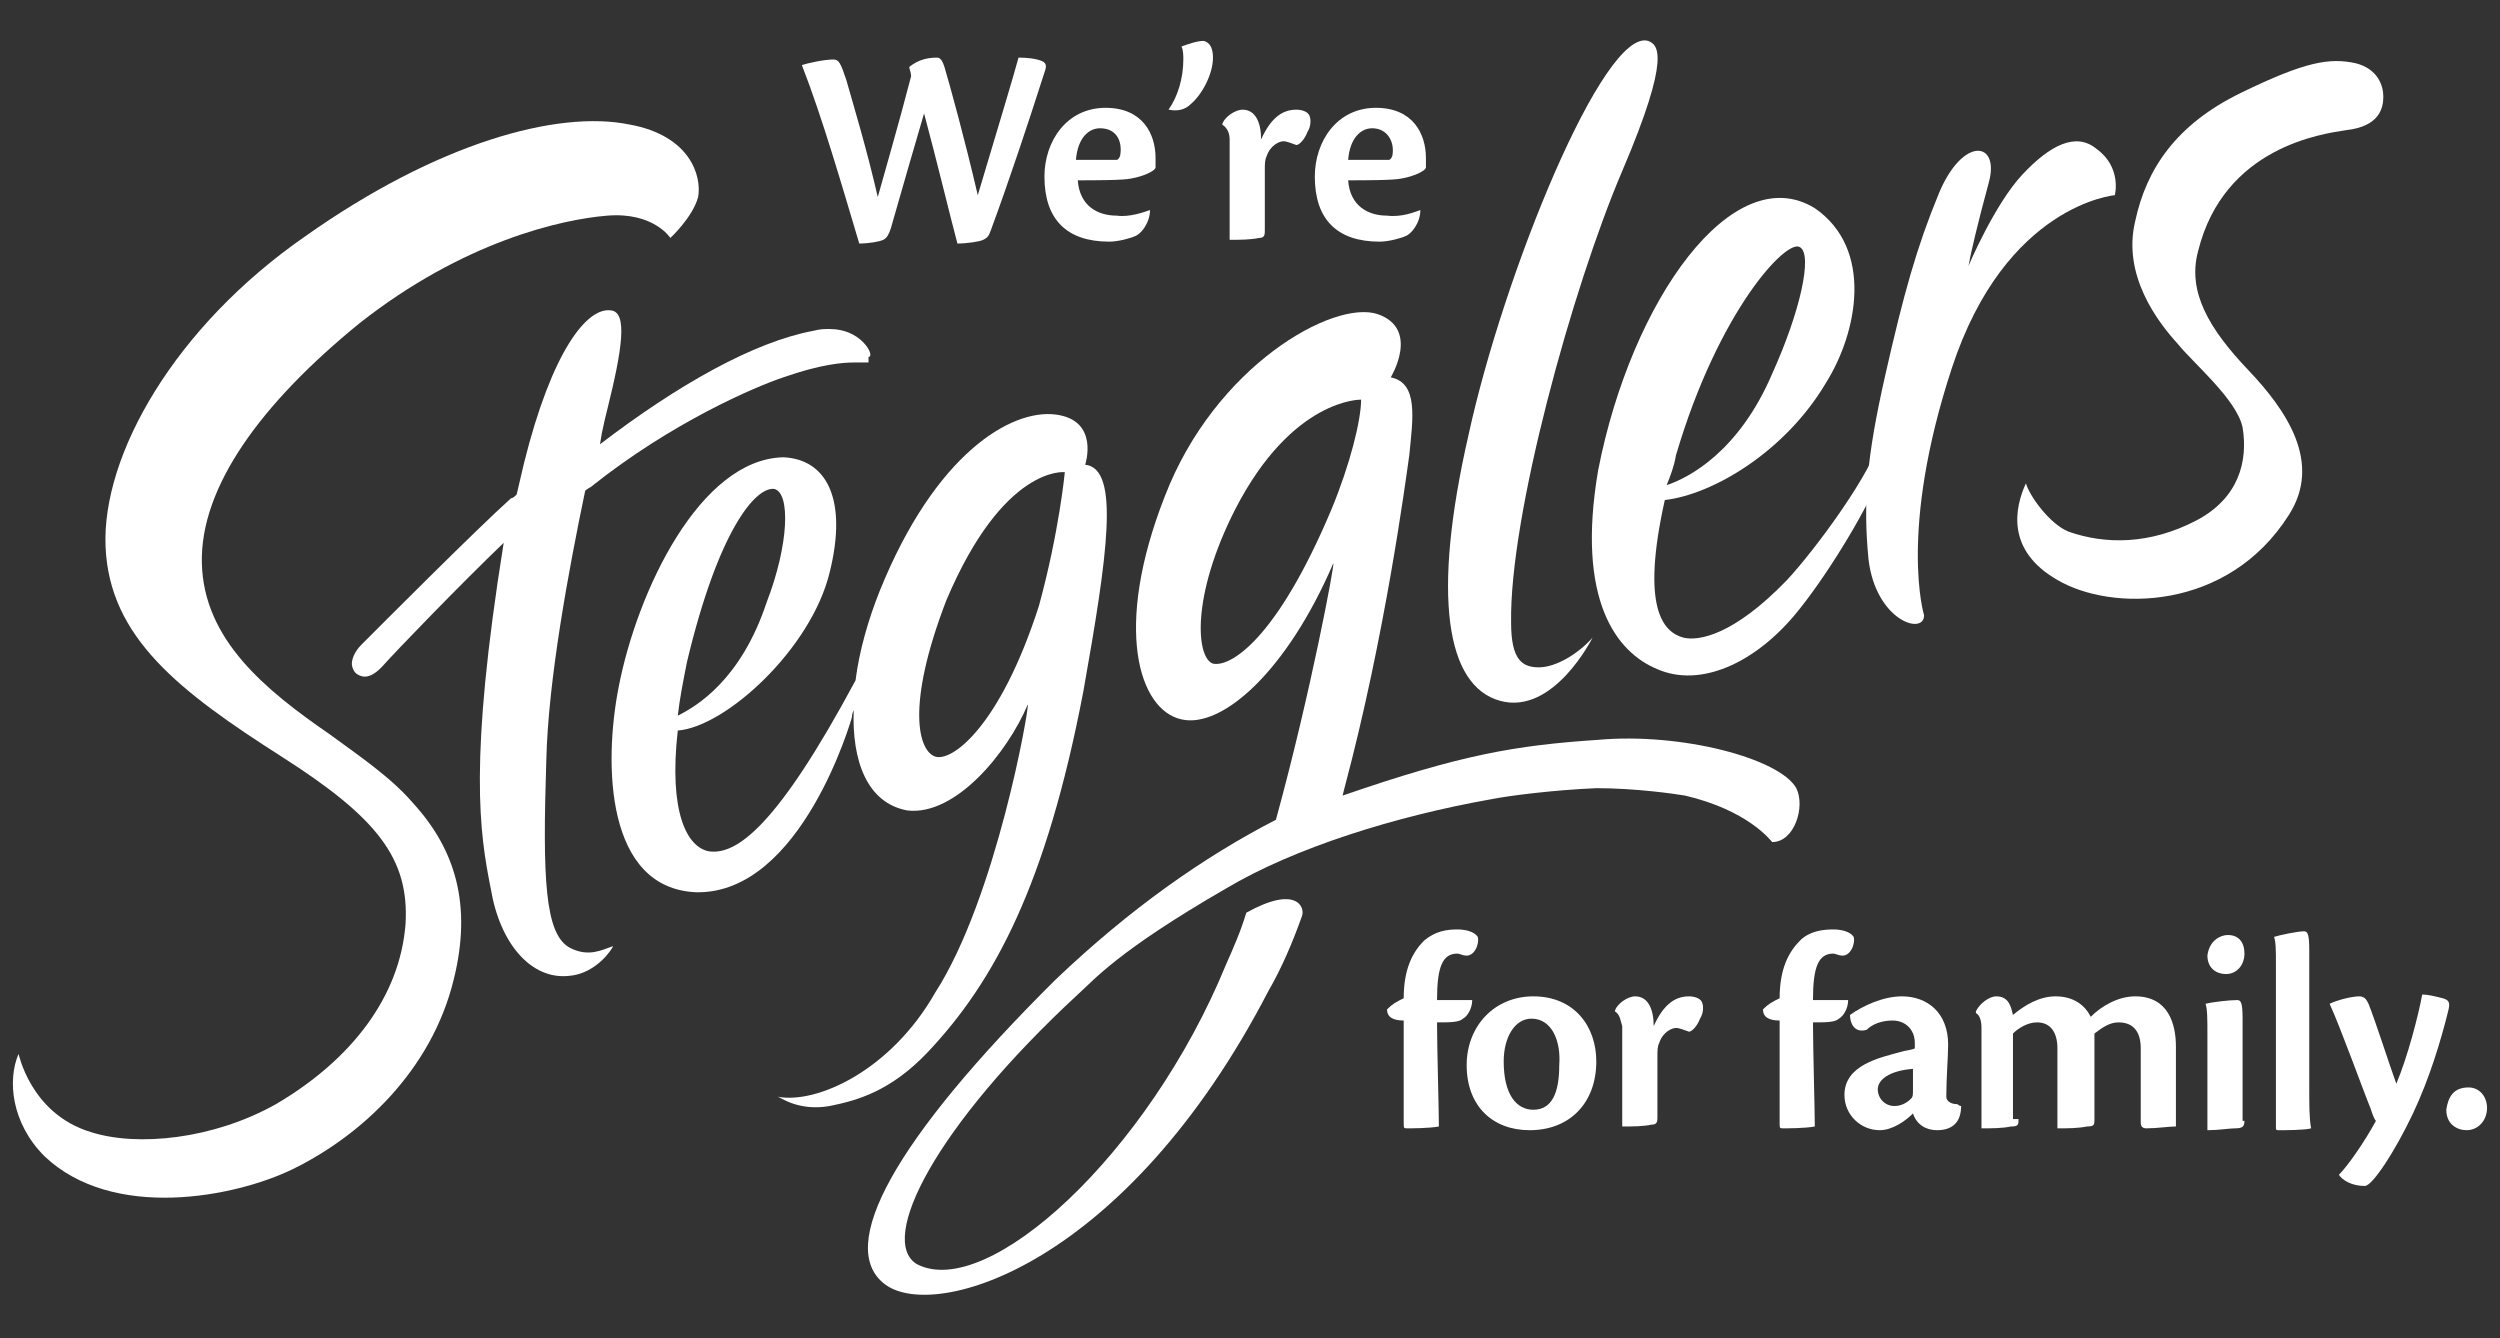
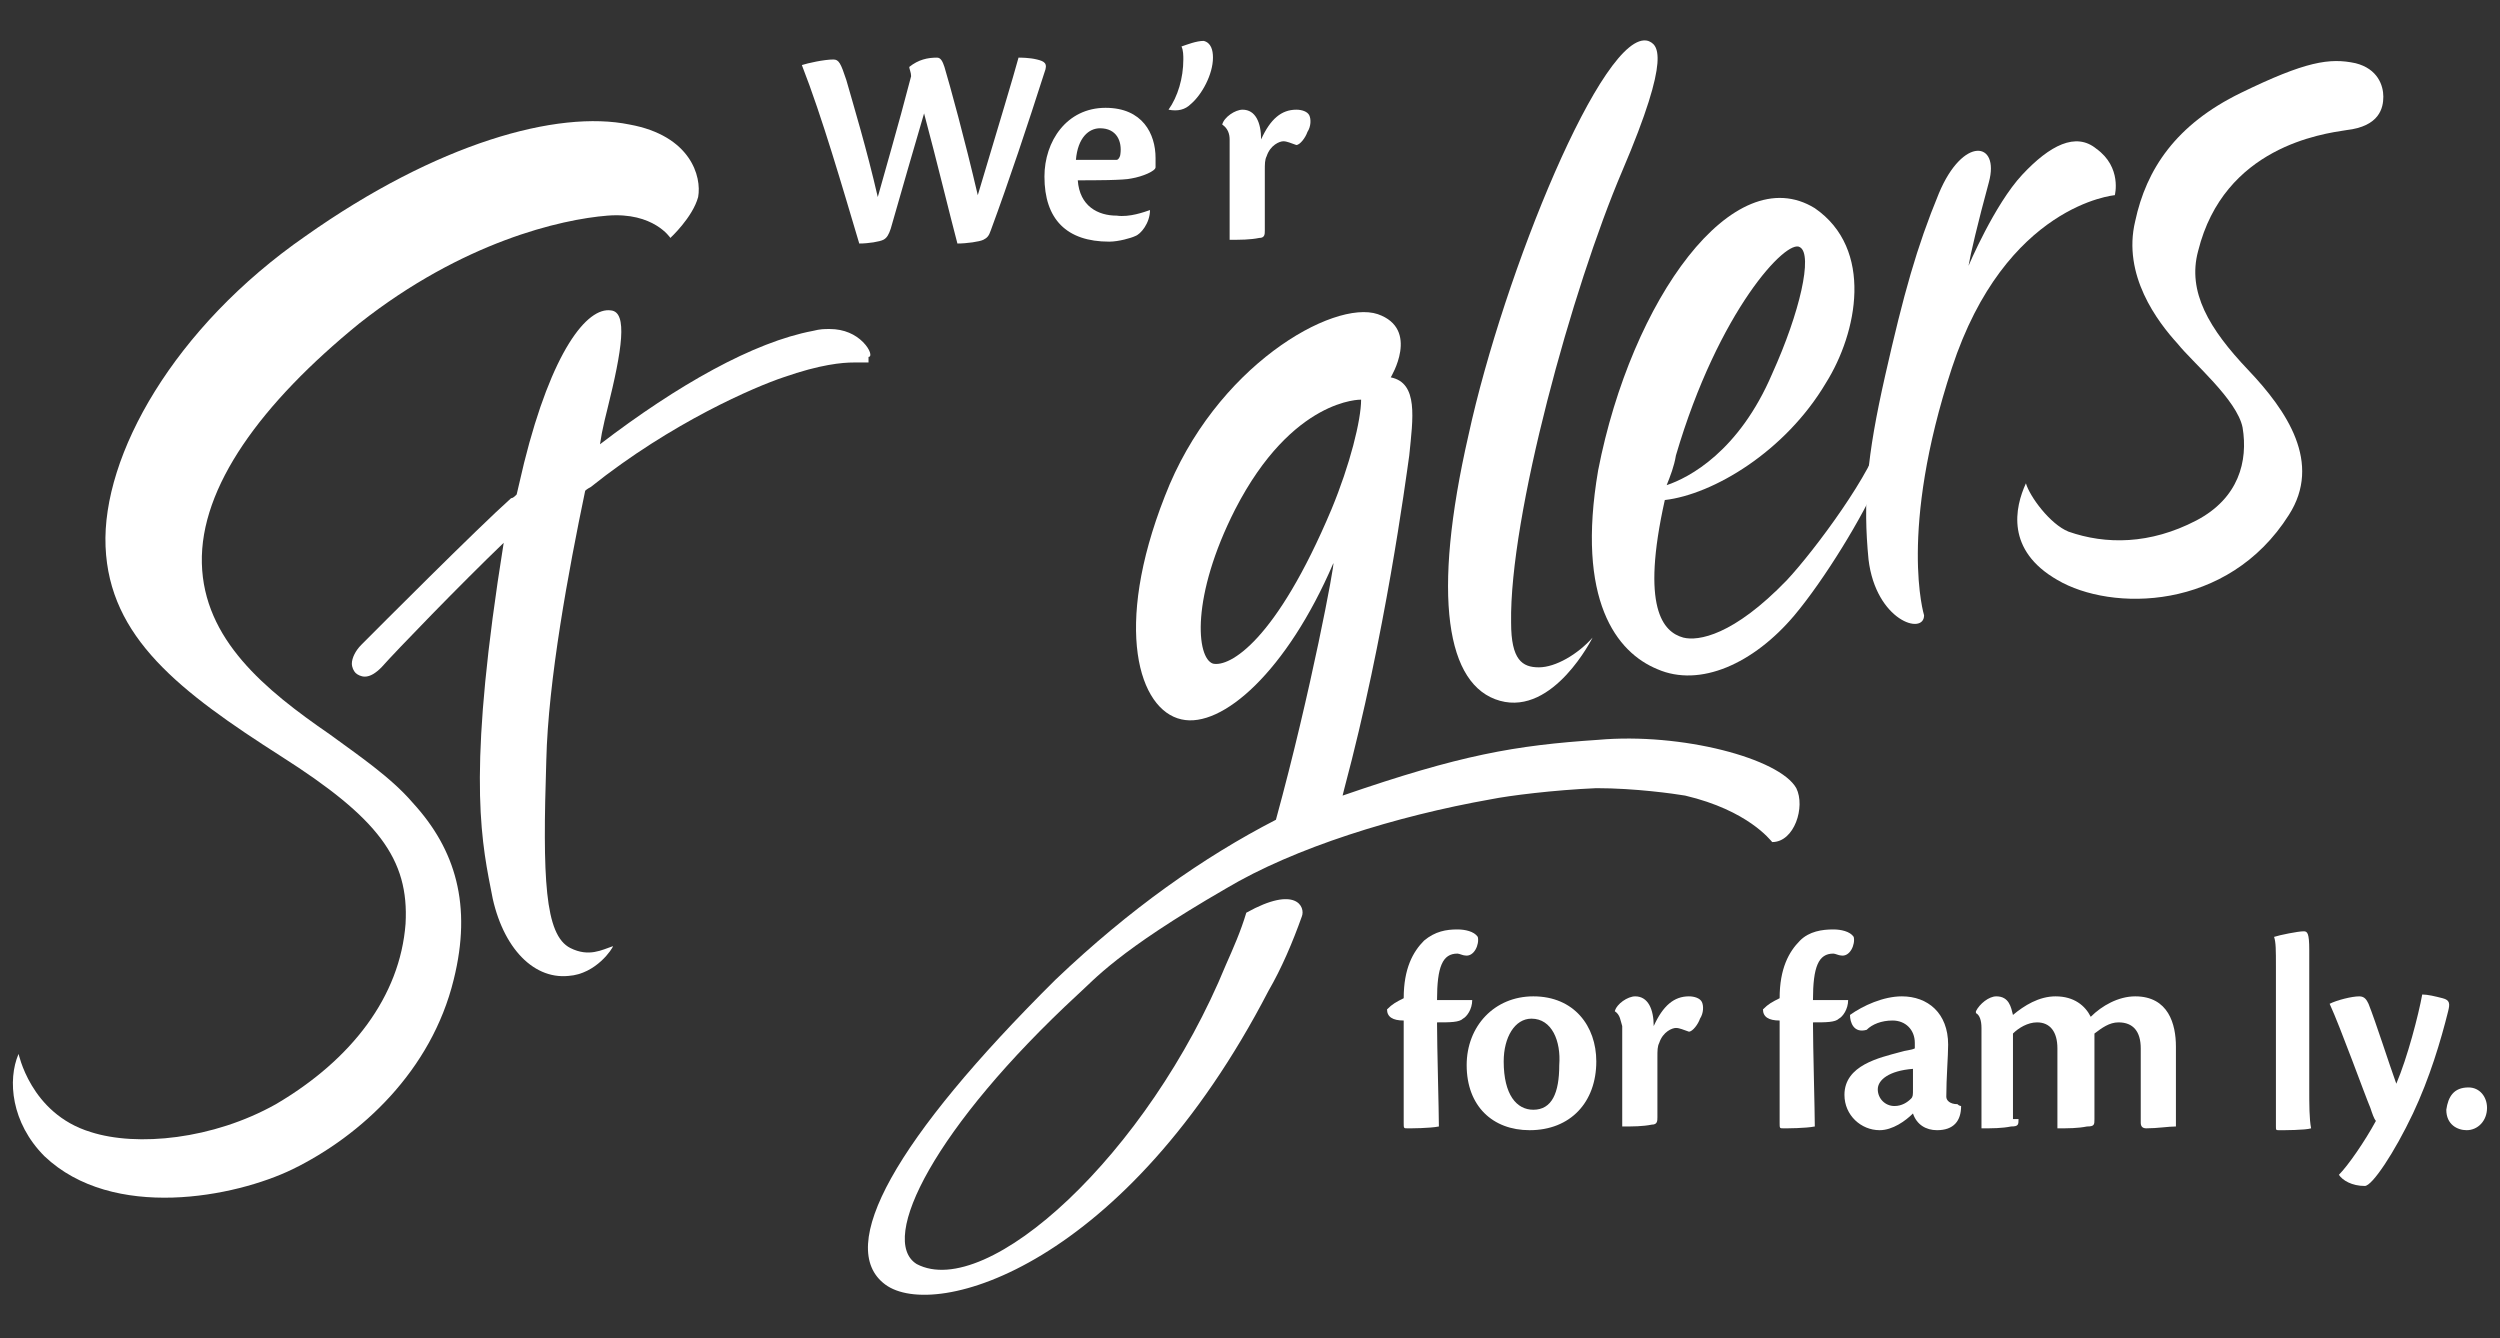
<svg xmlns="http://www.w3.org/2000/svg" width="198" height="106" viewBox="0 0 198 106" fill="none">
  <rect x="0" y="0" width="198" height="106" fill="#333333" stroke="none" />
  <path d="M152.387 48.731C152.387 50.35 148.573 49.173 147.987 44.314C147.547 39.75 147.84 36.217 149.307 29.739C150.773 23.262 151.8 19.581 153.56 15.312C155.467 10.748 158.4 11.189 157.52 14.428C156.64 17.667 156.053 20.17 155.907 21.053C155.907 21.053 157.96 16.195 160.16 13.839C162.36 11.484 164.413 10.453 166.027 11.778C168.08 13.25 167.493 15.459 167.493 15.459C167.493 15.459 158.84 16.195 154.587 29.15C150.333 42.106 152.387 48.731 152.387 48.731Z" fill="white" />
  <path d="M32.707 63.6C30.947 61.539 28.307 59.772 26.107 58.153C20.973 54.619 16.133 50.644 15.987 44.608C15.84 38.572 20.68 31.947 28.453 25.617C36.667 19.139 44.44 17.372 48.107 17.078C51.773 16.783 53.093 18.844 53.093 18.844C53.093 18.844 54.853 17.225 55.293 15.605C55.587 13.986 54.707 10.747 49.867 9.864C44.147 8.686 34.613 11.336 24.2 18.697C13.787 25.911 8.067 36.069 8.36 43.283C8.653 50.497 14.227 54.767 22.293 59.919C29.92 64.778 32.413 68.017 32.12 73.169C31.68 78.911 27.867 83.917 21.853 87.45C16.867 90.247 10.853 90.836 7.187 89.658C2.347 88.186 1.467 83.328 1.467 83.475C0.587 85.536 0.88 88.922 3.52 91.572C8.947 96.725 18.627 94.811 23.173 92.603C28.6 89.953 34.173 84.8 35.933 77.586C37.4 71.697 36.08 67.281 32.707 63.6Z" fill="white" />
-   <path d="M73.48 83.328C78.76 77.734 82.867 70.078 85.8 54.767C87.707 44.02 88.733 37.1 85.947 36.806C85.947 36.806 87.12 33.272 83.6 32.831C80.08 32.389 74.067 35.922 69.667 46.817C68.787 49.025 68.053 51.528 67.76 53.883C61.6 65.367 58.373 67.722 56.173 67.428C54.413 67.133 52.947 64.336 53.68 57.858C57.493 57.564 64.24 51.381 65.707 45.345C67.173 39.456 65.413 36.364 62.04 36.217C55.44 36.364 50.453 46.817 48.987 54.472C47.813 60.508 47.96 70.372 55.147 70.667C63.507 70.814 67.467 56.828 67.467 56.828C67.467 56.828 67.467 56.533 67.613 56.239C67.467 60.214 68.64 63.6 71.867 64.189C75.68 64.631 79.787 59.625 81.4 55.797C81.547 55.945 78.907 71.109 74.067 78.617C70.547 84.8 64.68 87.45 61.6 86.861C61.747 86.861 63.213 88.039 65.707 87.597C67.907 87.156 70.547 86.42 73.48 83.328ZM54.413 52.411C56.907 41.959 59.84 38.572 61.307 38.72C62.627 39.014 62.48 43.136 60.72 47.7C58.667 53.883 55.147 55.945 53.68 56.681C53.827 55.356 54.12 53.883 54.413 52.411ZM74.067 59.92C72.747 59.478 71.72 55.945 74.947 47.553C79.493 36.806 84.333 37.395 84.333 37.395C84.333 37.395 83.893 42.106 82.28 47.995C79.2 57.564 75.387 60.361 74.067 59.92Z" fill="white" />
  <path d="M118.8 55.503C123.053 56.681 126.133 50.497 126.133 50.497C124.96 51.822 123.2 52.853 121.88 52.853C120.56 52.853 119.68 52.264 119.68 49.32C119.533 40.928 124.52 22.82 128.48 13.545C132.44 4.27 131.267 3.534 130.533 3.239C127.013 2.209 119.093 21.642 116.307 34.45C113.373 47.258 114.547 54.325 118.8 55.503Z" fill="white" />
  <path d="M149.013 34.45C148.427 37.248 143.733 43.578 141.533 45.934C137.28 50.35 134.493 50.792 133.32 50.498C131.707 50.056 129.947 48.142 131.853 39.603C135.667 39.161 141.387 35.775 144.613 30.328C147.107 26.353 148.427 19.728 143.733 16.489C137.28 12.514 129.213 23.703 126.573 37.248C124.813 47.553 128.04 51.675 131.267 53C134.64 54.473 138.893 52.559 142.12 48.731C144.467 45.934 147.547 40.928 148.867 37.837M132.733 36.07C136.107 24.587 141.533 18.845 142.56 19.581C143.587 20.17 142.56 24.734 140.36 29.592C137.72 35.775 133.76 37.837 132 38.425C132.293 37.689 132.587 36.953 132.733 36.07Z" fill="white" />
  <path d="M68.347 27.089C67.76 26.5 66.88 26.058 65.707 26.058C65.267 26.058 64.973 26.058 64.387 26.206C59.693 27.089 53.68 30.475 47.52 35.186L47.667 34.303C47.813 33.567 47.96 32.978 48.107 32.389C49.28 27.678 49.72 24.733 48.4 24.586C46.493 24.292 43.707 27.825 41.507 36.658L40.92 39.161C40.773 39.309 40.627 39.456 40.48 39.456C37.84 41.811 29.92 49.761 28.6 51.086C28.16 51.528 27.867 52.117 27.867 52.559C27.867 52.853 28.013 53.147 28.16 53.295C28.307 53.442 28.6 53.589 28.893 53.589C29.333 53.589 29.773 53.295 30.213 52.853C31.387 51.528 36.52 46.228 39.893 42.989C37.107 60.361 37.987 65.956 38.867 70.372C39.6 74.789 42.093 77.586 45.027 77.292C47.227 77.145 48.547 75.084 48.547 74.936C47.667 75.231 46.64 75.82 45.173 75.084C43.12 74.053 42.973 69.489 43.267 60.214C43.413 53.883 45.027 45.197 46.347 38.867C46.493 38.72 46.787 38.572 46.787 38.572C53.24 33.42 59.84 30.622 62.04 29.886C64.973 28.856 66.733 28.709 67.613 28.709C68.053 28.709 68.2 28.709 68.347 28.709H68.787V28.267C69.08 28.267 68.933 27.678 68.347 27.089Z" fill="white" />
  <path d="M188.76 7.656C188.76 6.773 188.32 5.448 186.56 5.006C184.507 4.564 182.6 4.859 177.467 7.361C172.333 9.864 169.987 13.398 169.107 17.52C168.08 21.789 170.867 25.47 172.48 27.236C173.653 28.709 177.173 31.653 177.613 33.861C178.053 36.511 177.32 39.456 173.947 41.223C170.28 43.136 166.76 43.136 163.827 42.106C162.36 41.517 160.747 39.309 160.453 38.278C159.573 40.192 158.84 43.578 162.947 45.934C167.2 48.437 176.44 48.437 181.28 40.781C183.92 36.659 181.133 32.536 178.053 29.298C174.973 26.059 173.213 23.114 174.093 19.875C176.147 11.631 183.92 10.6 185.827 10.306C188.467 10.011 188.76 8.539 188.76 7.656Z" fill="white" />
  <path d="M142.267 62.423C140.947 60.067 133.173 58.006 126.573 58.595C119.973 59.036 115.72 59.773 106.333 63.011L106.48 62.423C109.707 50.35 111.32 38.131 111.613 36.07C111.907 33.125 112.347 30.328 110.147 29.887C110.147 29.887 112.493 26.059 109.12 24.881C105.6 23.703 96.213 29.003 92.253 39.309C88.147 49.761 90.2 56.239 93.573 56.975C96.8 57.712 101.933 53.148 105.6 44.609C105.747 44.462 103.84 54.767 101.053 64.925C95.333 67.87 89.467 71.992 83.6 77.587C70.84 90.248 66.147 98.787 70.107 101.731C74.067 104.675 89.173 100.259 100.467 78.47C101.493 76.703 102.373 74.642 103.107 72.581C103.4 71.845 102.667 70.078 98.707 72.287C98.267 73.759 97.68 75.084 97.093 76.409C90.933 91.425 78.173 103.056 72.6 100.112C69.52 98.198 74.067 89.217 85.36 78.764C86.68 77.587 88.44 75.378 97.093 70.373C102.52 67.134 110.587 64.631 118.067 63.306C119.533 63.011 123.053 62.57 126.427 62.423C129.507 62.423 132.587 62.864 133.467 63.011C138.453 64.189 140.213 66.545 140.36 66.692C142.12 66.692 143 63.895 142.267 62.423ZM105.453 40.339C101.053 50.792 97.387 52.853 96.067 52.559C94.747 52.117 94.307 47.259 97.827 40.339C102.373 31.506 107.8 31.653 107.8 31.653C107.8 33.273 106.92 36.806 105.453 40.339Z" fill="white" />
  <path d="M74.213 4.564C74.507 4.564 74.653 4.859 74.8 5.301C75.24 6.773 76.413 11.042 77.44 15.459C79.2 9.57 80.227 6.184 80.667 4.564C80.813 4.564 81.547 4.564 82.133 4.712C82.72 4.859 83.013 5.006 82.72 5.742C81.4 9.864 79.933 14.281 78.467 18.256C78.32 18.698 78.173 18.845 77.88 18.992C77.587 19.14 76.56 19.287 75.827 19.287C75.24 17.078 74.213 12.809 73.187 8.981C72.747 10.453 71.133 16.048 70.547 18.109C70.4 18.551 70.253 18.845 69.96 18.992C69.667 19.14 68.787 19.287 68.053 19.287C66.733 14.87 65.12 9.276 63.507 5.153C63.947 5.006 65.267 4.712 66 4.712C66.44 4.712 66.587 5.006 67.027 6.331C67.613 8.392 68.64 11.778 69.52 15.606C69.96 13.987 71.133 10.012 72.16 6.037C72.16 5.742 72.013 5.448 72.013 5.301C72.747 4.712 73.48 4.564 74.213 4.564Z" fill="white" />
  <path d="M91.08 16.636C91.08 17.667 90.347 18.55 89.907 18.697C89.613 18.845 88.587 19.139 87.853 19.139C84.48 19.139 82.72 17.372 82.72 13.986C82.72 11.189 84.48 8.539 87.56 8.539C90.493 8.539 91.52 10.6 91.52 12.514C91.52 12.809 91.52 13.103 91.52 13.25C91.52 13.545 90.493 13.986 89.613 14.133C89.027 14.281 86.68 14.281 85.36 14.281C85.507 16.342 86.973 17.078 88.44 17.078C89.467 17.225 90.64 16.784 91.08 16.636ZM87.12 10.159C86.24 10.159 85.36 10.895 85.213 12.661C86.093 12.661 87.853 12.661 88.44 12.661C88.587 12.661 88.733 12.367 88.733 12.22C88.88 11.189 88.44 10.159 87.12 10.159Z" fill="white" />
  <path d="M96.067 4.564C96.067 5.889 95.187 7.509 94.307 8.245C93.867 8.686 93.28 8.834 92.547 8.686C93.28 7.656 93.72 6.184 93.72 4.711C93.72 4.417 93.72 3.975 93.573 3.681C94.013 3.534 94.747 3.239 95.333 3.239C95.92 3.386 96.067 3.975 96.067 4.564Z" fill="white" />
  <path d="M96.8 9.864C96.947 9.275 97.827 8.687 98.413 8.687C99.44 8.687 99.88 9.717 99.88 11.042C100.613 9.423 101.493 8.687 102.667 8.687C103.107 8.687 103.547 8.834 103.693 9.128C103.84 9.423 103.84 10.011 103.547 10.453C103.4 10.895 102.96 11.484 102.667 11.484C102.227 11.336 101.933 11.189 101.64 11.189C101.347 11.189 100.613 11.484 100.32 12.367C100.173 12.662 100.173 12.956 100.173 13.545C100.173 15.017 100.173 16.931 100.173 18.256C100.173 18.55 100.173 18.845 99.733 18.845C99 18.992 98.267 18.992 97.387 18.992C97.387 17.814 97.387 16.342 97.387 14.87V11.042C97.387 10.6 97.24 10.159 96.8 9.864Z" fill="white" />
-   <path d="M112.493 16.636C112.493 17.667 111.76 18.55 111.32 18.697C111.027 18.845 110 19.139 109.267 19.139C105.893 19.139 104.133 17.372 104.133 13.986C104.133 11.189 105.893 8.539 108.973 8.539C111.907 8.539 112.933 10.6 112.933 12.514C112.933 12.809 112.933 13.103 112.933 13.25C112.933 13.545 111.907 13.986 111.027 14.133C110.44 14.281 108.093 14.281 106.773 14.281C106.92 16.342 108.387 17.078 109.853 17.078C111.027 17.225 112.053 16.784 112.493 16.636ZM108.68 10.159C107.8 10.159 106.92 10.895 106.773 12.661C107.653 12.661 109.413 12.661 110 12.661C110.147 12.661 110.293 12.367 110.293 12.22C110.44 11.189 109.853 10.159 108.68 10.159Z" fill="white" />
  <path d="M115.427 73.611C116.013 73.611 116.747 73.759 117.04 74.2C117.187 74.789 116.747 75.82 116.013 75.672C115.867 75.672 115.573 75.525 115.427 75.525C114.253 75.525 113.813 76.556 113.813 79.206C114.107 79.206 116.013 79.206 116.6 79.206C116.6 79.942 116.16 80.531 115.867 80.678C115.573 80.972 114.84 80.972 113.813 80.972C113.813 82.886 113.96 88.039 113.96 89.217C113.227 89.364 111.76 89.364 111.467 89.364C111.173 89.364 111.173 89.364 111.173 88.922C111.173 86.42 111.173 83.622 111.173 80.825C110.293 80.825 109.853 80.531 109.853 79.942C110.293 79.5 110.587 79.353 111.173 79.059C111.173 76.703 111.907 75.378 112.787 74.495C113.667 73.758 114.547 73.611 115.427 73.611Z" fill="white" />
  <path d="M121.44 78.911C124.667 78.911 126.427 81.267 126.427 84.064C126.427 87.303 124.373 89.511 121.147 89.511C118.213 89.511 116.16 87.597 116.16 84.358C116.16 81.267 118.36 78.911 121.44 78.911ZM121.293 80.678C119.973 80.678 119.093 82.15 119.093 84.064C119.093 86.714 120.12 87.892 121.44 87.892C122.907 87.892 123.493 86.567 123.493 84.358C123.64 82.445 122.907 80.678 121.293 80.678Z" fill="white" />
  <path d="M127.893 80.089C128.04 79.5 128.92 78.911 129.507 78.911C130.533 78.911 130.973 79.942 130.973 81.267C131.707 79.647 132.587 78.911 133.76 78.911C134.2 78.911 134.64 79.058 134.787 79.353C134.933 79.647 134.933 80.236 134.64 80.678C134.493 81.12 134.053 81.708 133.76 81.708C133.32 81.561 133.027 81.414 132.733 81.414C132.44 81.414 131.707 81.708 131.413 82.592C131.267 82.886 131.267 83.181 131.267 83.769C131.267 85.242 131.267 87.156 131.267 88.481C131.267 88.775 131.267 89.07 130.827 89.07C130.093 89.217 129.36 89.217 128.48 89.217C128.48 88.039 128.48 86.567 128.48 85.094V81.267C128.333 80.825 128.333 80.383 127.893 80.089Z" fill="white" />
  <path d="M145.2 73.611C145.787 73.611 146.52 73.759 146.813 74.2C146.96 74.789 146.52 75.82 145.787 75.672C145.64 75.672 145.347 75.525 145.2 75.525C144.027 75.525 143.587 76.556 143.587 79.206C143.88 79.206 145.787 79.206 146.373 79.206C146.373 79.942 145.933 80.531 145.64 80.678C145.347 80.972 144.613 80.972 143.587 80.972C143.587 82.886 143.733 88.039 143.733 89.217C143 89.364 141.533 89.364 141.24 89.364C140.947 89.364 140.947 89.364 140.947 88.922C140.947 86.42 140.947 83.622 140.947 80.825C140.067 80.825 139.627 80.531 139.627 79.942C140.067 79.5 140.36 79.353 140.947 79.059C140.947 76.703 141.68 75.378 142.56 74.495C143.293 73.758 144.32 73.611 145.2 73.611Z" fill="white" />
  <path d="M155.32 87.597C155.32 88.775 154.733 89.511 153.413 89.511C152.533 89.511 151.8 89.07 151.507 88.186C150.92 88.775 149.893 89.511 148.867 89.511C147.4 89.511 146.08 88.333 146.08 86.714C146.08 84.358 148.867 83.769 150.48 83.328C150.92 83.181 151.36 83.181 151.653 83.033V82.592C151.653 81.561 150.92 80.825 149.893 80.825C149.013 80.825 148.28 81.12 147.84 81.561C146.813 81.856 146.52 80.972 146.52 80.383C147.547 79.647 149.16 78.911 150.627 78.911C152.68 78.911 154.293 80.236 154.293 82.739C154.293 83.622 154.147 85.389 154.147 86.861C154.147 87.156 154.44 87.45 155.027 87.45C155.173 87.597 155.32 87.597 155.32 87.597ZM148.72 86.272C148.72 87.008 149.307 87.597 150.04 87.597C150.627 87.597 151.067 87.303 151.36 87.008C151.507 86.861 151.507 86.714 151.507 86.272V84.653C149.6 84.8 148.72 85.536 148.72 86.272Z" fill="white" />
  <path d="M159.867 88.628C159.867 89.07 159.867 89.217 159.28 89.217C158.547 89.364 157.813 89.364 156.933 89.364C156.933 88.186 156.933 86.714 156.933 85.242V81.414C156.933 80.825 156.787 80.383 156.493 80.236V80.089C156.787 79.5 157.52 78.911 158.107 78.911C159.133 78.911 159.28 79.794 159.427 80.383C160.307 79.647 161.48 78.911 162.8 78.911C164.267 78.911 165.147 79.647 165.587 80.531C166.467 79.647 167.787 78.911 169.107 78.911C171.747 78.911 172.333 81.12 172.333 82.886V85.978C172.333 87.156 172.333 88.481 172.333 89.217C171.747 89.217 170.867 89.364 169.987 89.364C169.693 89.364 169.547 89.217 169.547 88.922V83.033C169.547 81.708 168.96 80.972 167.787 80.972C167.053 80.972 166.467 81.414 165.88 81.856V88.628C165.88 89.07 165.88 89.217 165.293 89.217C164.56 89.364 163.827 89.364 162.947 89.364C162.947 88.186 162.947 86.714 162.947 85.242V83.033C162.947 81.708 162.36 80.972 161.333 80.972C160.6 80.972 159.867 81.414 159.427 81.856V88.628H159.867Z" fill="white" />
-   <path d="M176.44 74.053C177.32 74.053 177.76 74.642 177.76 75.525C177.76 76.409 177.173 77.145 176.293 77.145C175.56 77.145 174.827 76.703 174.827 75.673C174.973 74.495 175.853 74.053 176.44 74.053ZM177.76 88.775C177.76 89.217 177.613 89.364 177.027 89.364C176.587 89.364 175.707 89.512 174.827 89.512C174.827 88.628 174.827 87.303 174.827 85.978V82.003C174.827 80.678 174.827 79.942 174.68 79.5C175.267 79.353 176.587 79.206 177.173 79.206C177.467 79.206 177.613 79.353 177.613 80.678V88.775H177.76Z" fill="white" />
  <path d="M180.253 76.556C180.253 75.231 180.253 74.642 180.107 74.201C180.547 74.053 182.013 73.759 182.453 73.759C182.747 73.759 182.893 73.906 182.893 75.231V86.273C182.893 87.451 182.893 88.628 183.04 89.364C182.6 89.512 180.84 89.512 180.547 89.512C180.253 89.512 180.253 89.512 180.253 89.217V76.556Z" fill="white" />
  <path d="M185.24 93.045C185.973 92.309 187.293 90.395 188.173 88.775C188.027 88.628 187.88 88.186 187.733 87.745C187.293 86.714 185.387 81.414 184.507 79.5C185.093 79.206 186.267 78.911 186.853 78.911C187.293 78.911 187.44 79.206 187.587 79.5C188.173 80.972 189.2 84.211 189.787 85.831C190.667 83.77 191.547 80.384 191.84 78.764C192.28 78.764 192.867 78.911 193.453 79.059C194.04 79.206 194.04 79.5 193.893 80.089C193.307 82.445 192.427 85.389 191.107 88.186C189.64 91.278 187.88 93.928 187.293 93.928C186.267 93.928 185.533 93.486 185.24 93.045Z" fill="white" />
  <path d="M195.507 86.125C196.387 86.125 196.973 86.861 196.973 87.744C196.973 88.775 196.24 89.511 195.36 89.511C194.627 89.511 193.747 89.069 193.747 87.892C193.893 86.861 194.333 86.125 195.507 86.125Z" fill="white" />
</svg>